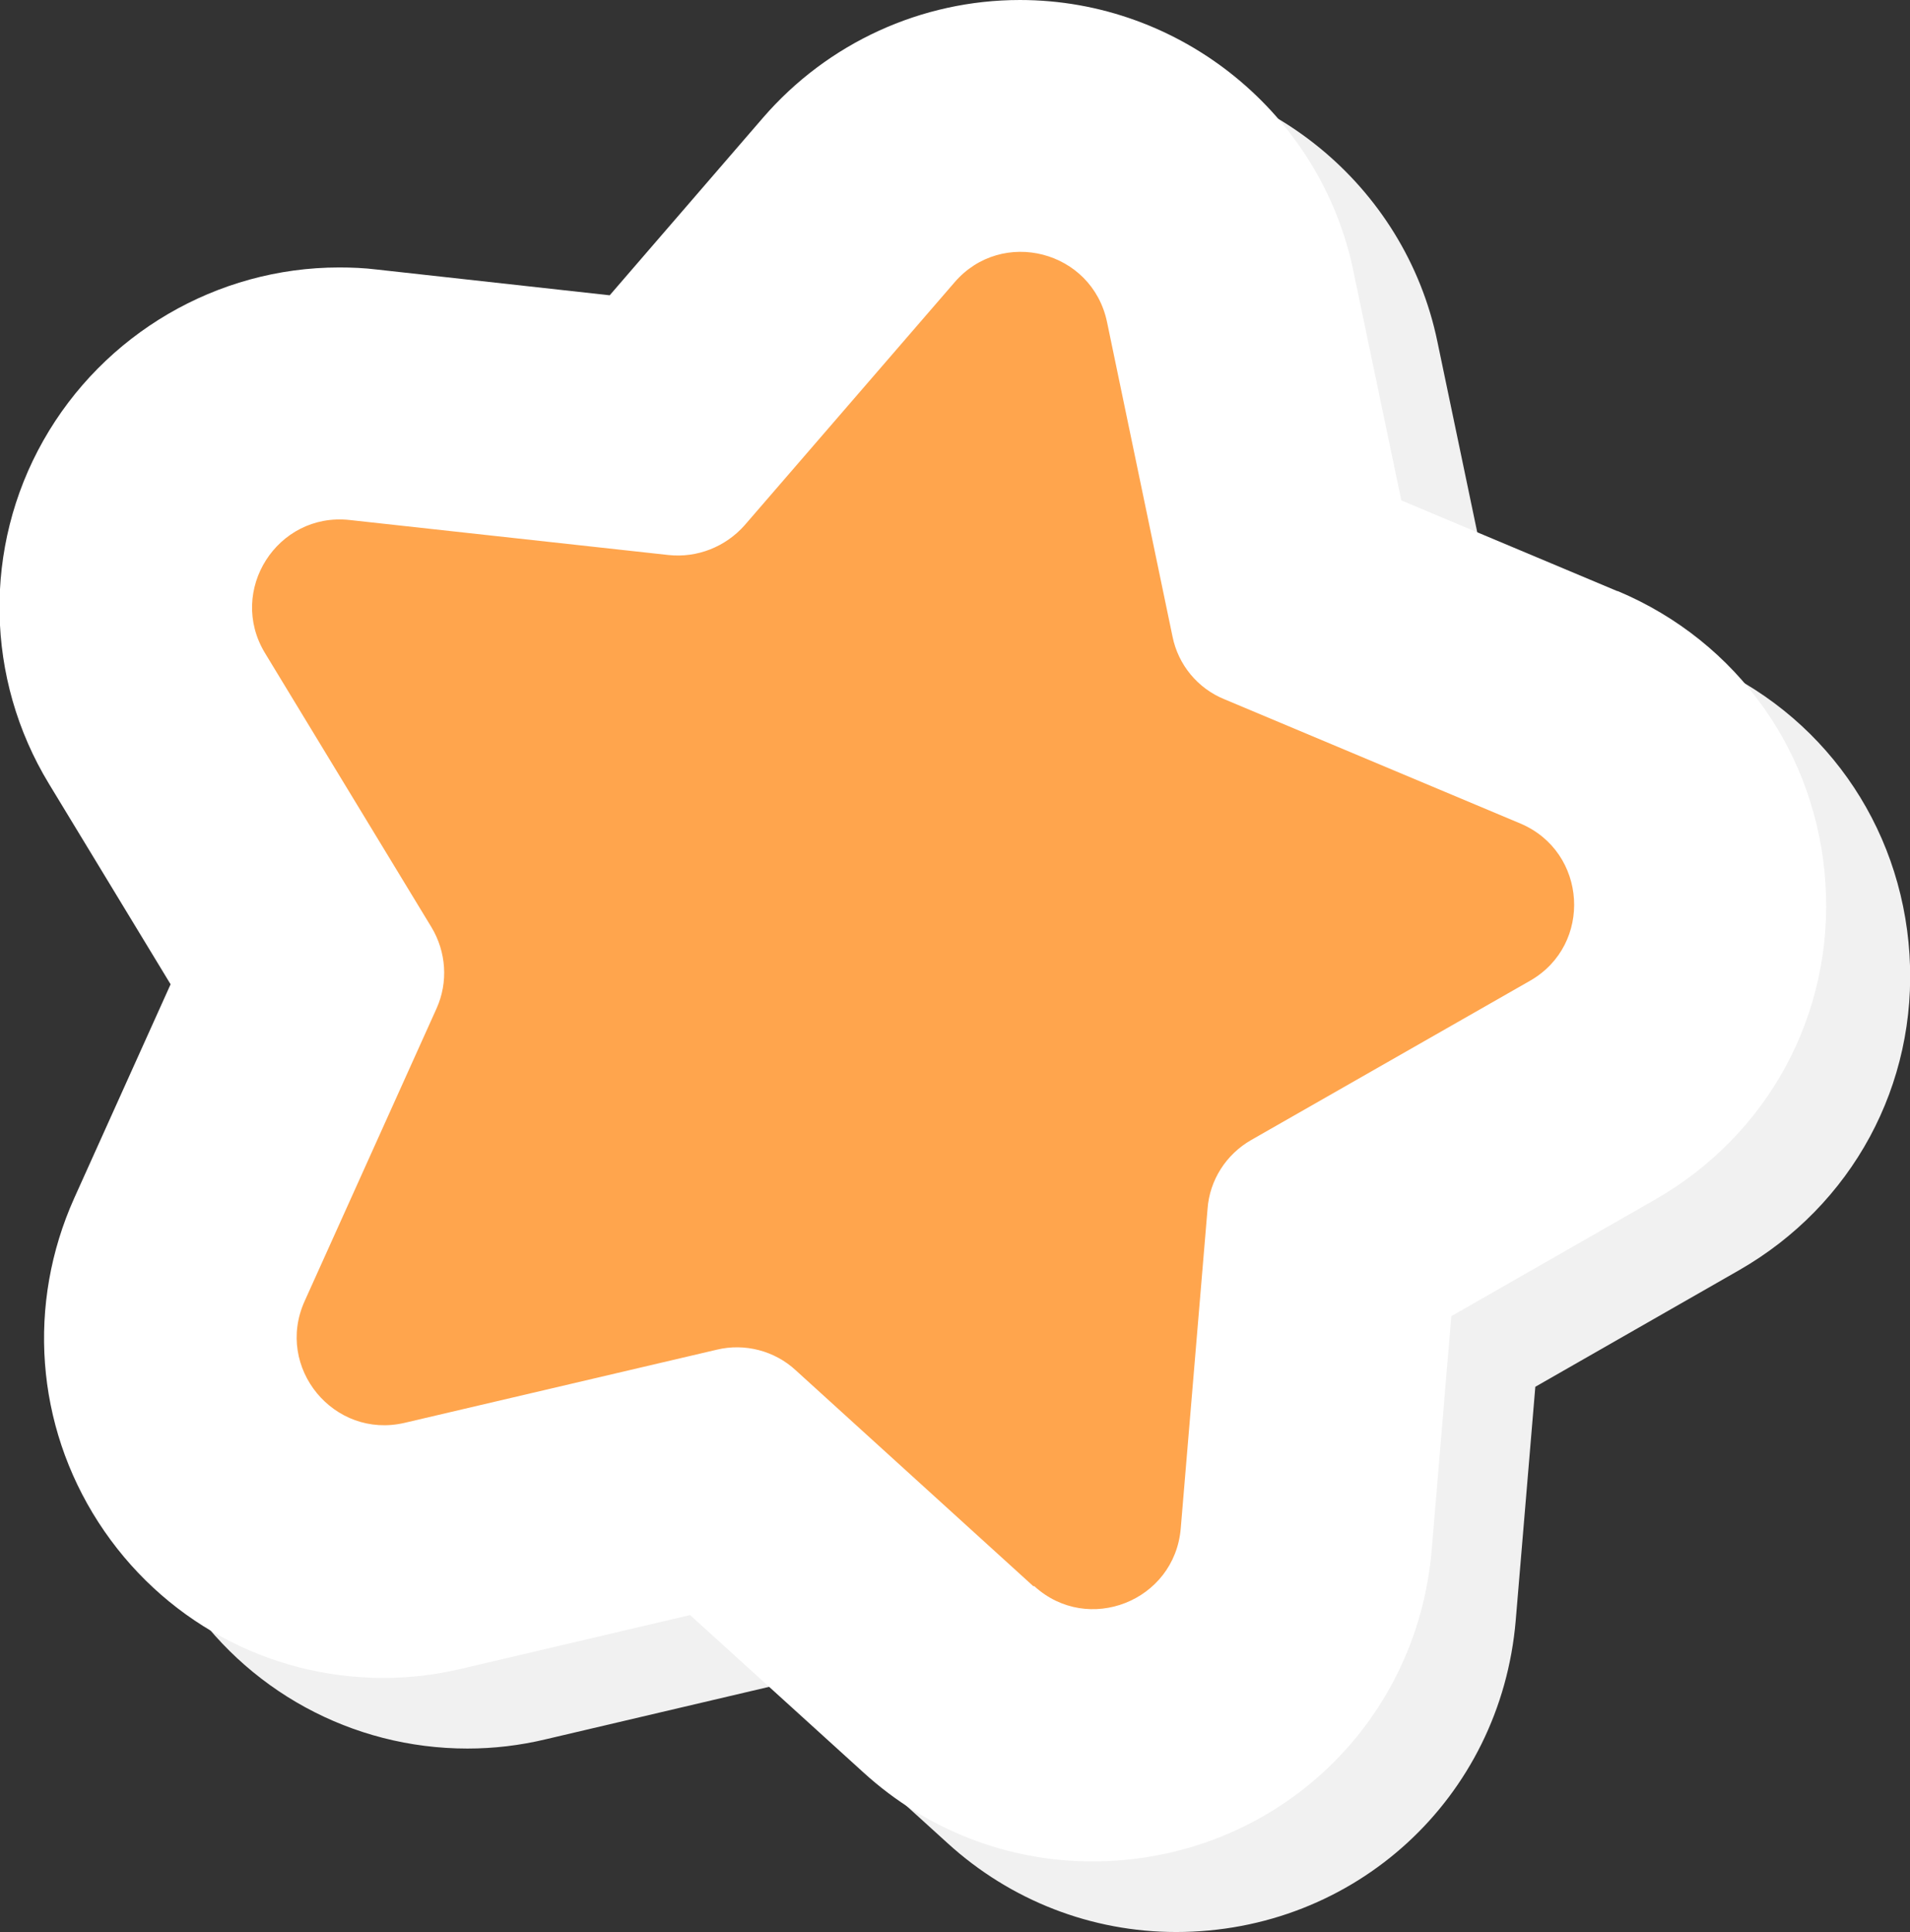
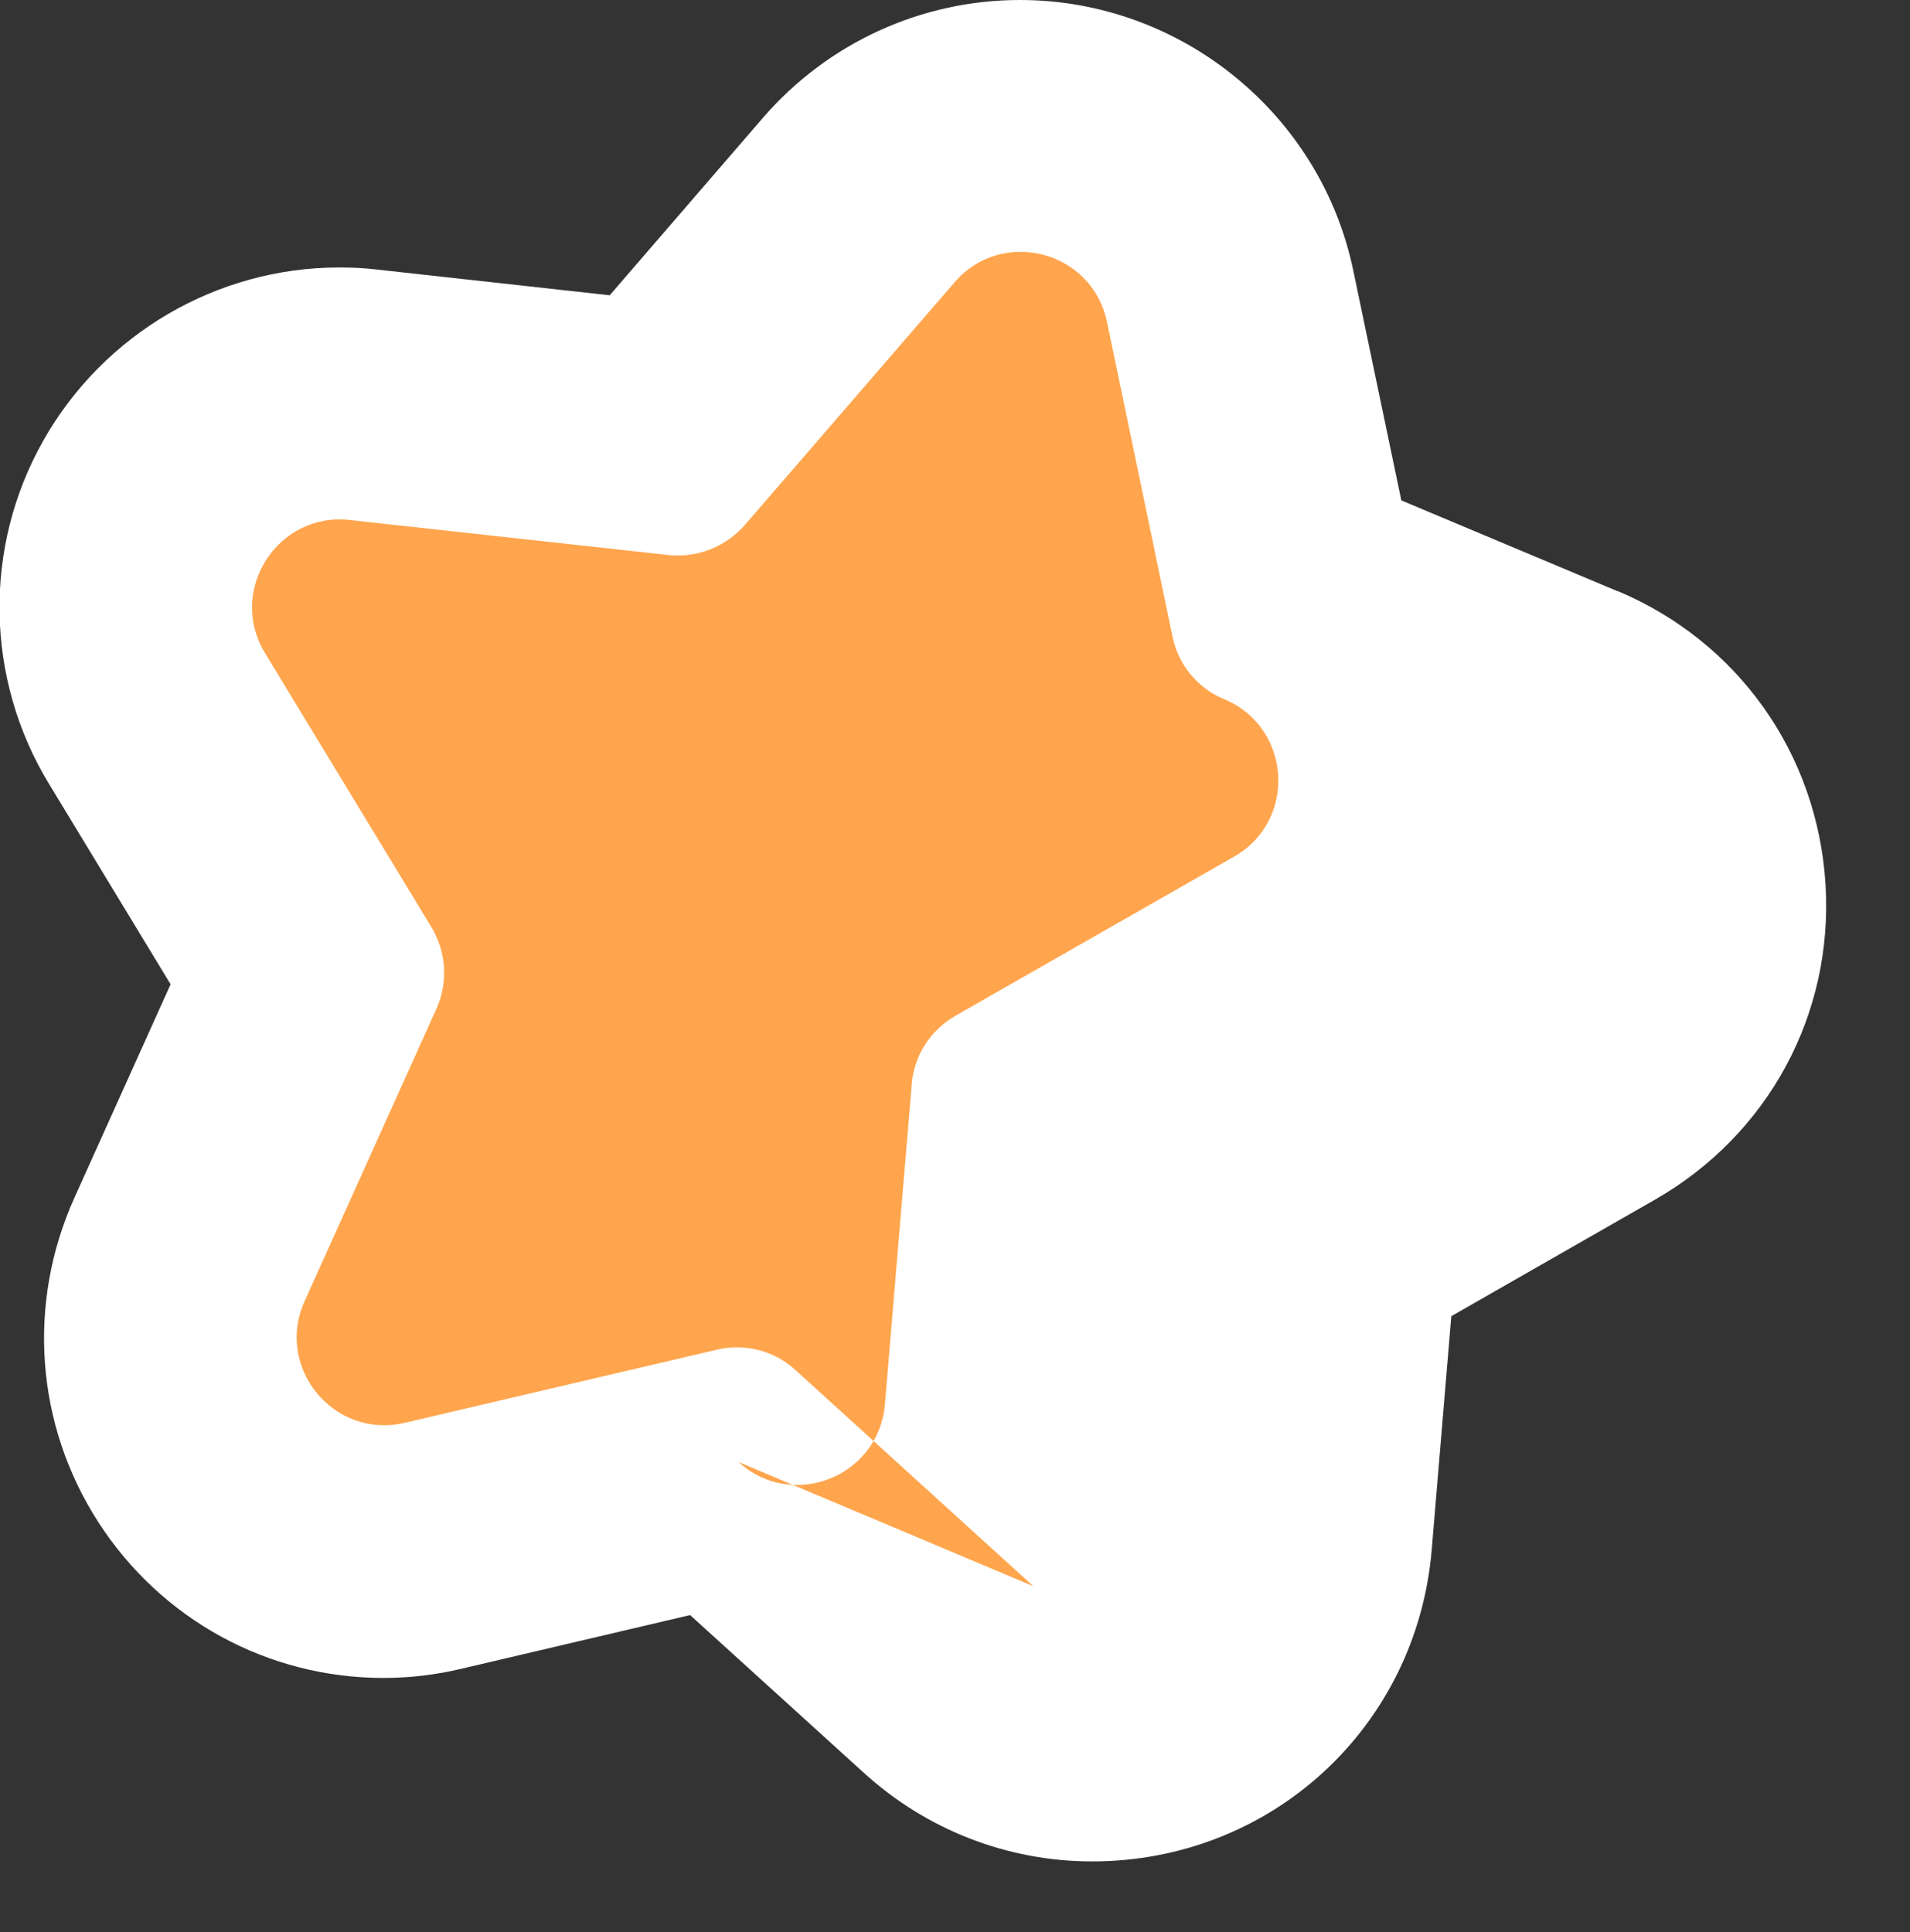
<svg xmlns="http://www.w3.org/2000/svg" viewBox="0 0 37.06 37.49" height="37.49" width="37.06" data-sanitized-data-name="Layer 1" data-name="Layer 1" id="Layer_1">
  <rect x="0" y="0" width="37.06" height="37.49" fill="#333333" stroke="none" />
  <defs>
    <style>
      .cls-1 {
        fill: #f1f1f1;
      }

      .cls-1, .cls-2, .cls-3 {
        stroke-width: 0px;
      }

      .cls-2 {
        fill: #fff;
      }

      .cls-3 {
        fill: #ffa54d;
      }
    </style>
  </defs>
-   <path d="m33.01,12.84l-4.19-1.76-.93-4.45c-.63-3.05-3.35-5.26-6.47-5.26-1.91,0-3.73.83-4.99,2.29l-2.97,3.44-4.52-.5c-.24-.03-.49-.04-.73-.04-2.37,0-4.57,1.29-5.74,3.36-1.17,2.07-1.13,4.62.11,6.66l2.36,3.89-1.87,4.15c-.92,2.05-.75,4.4.47,6.29,1.22,1.89,3.29,3.02,5.53,3.02.51,0,1.02-.06,1.52-.18l4.43-1.04,3.37,3.06c1.22,1.11,2.79,1.72,4.43,1.72,3.47,0,6.3-2.6,6.59-6.05l.38-4.53,3.95-2.26c2.2-1.26,3.47-3.6,3.31-6.13s-1.7-4.7-4.03-5.68Z" class="cls-1" />
  <path d="m31.38,11.47l-4.19-1.76-.93-4.45c-.63-3.05-3.35-5.26-6.47-5.26-1.91,0-3.73.83-4.99,2.29l-2.97,3.44-4.52-.5c-.24-.03-.49-.04-.73-.04-2.37,0-4.57,1.29-5.74,3.36-1.17,2.07-1.13,4.62.11,6.66l2.36,3.89-1.87,4.15c-.92,2.05-.75,4.4.47,6.29,1.22,1.89,3.29,3.02,5.53,3.02.51,0,1.02-.06,1.52-.18l4.43-1.04,3.37,3.06c1.22,1.11,2.79,1.72,4.43,1.72,3.47,0,6.3-2.6,6.59-6.05l.38-4.53,3.95-2.26c2.2-1.26,3.47-3.6,3.31-6.13s-1.7-4.7-4.03-5.68Z" class="cls-2" />
-   <path d="m20.05,30.78l-4.61-4.19c-.41-.38-.99-.53-1.53-.4l-6.06,1.42c-1.37.32-2.52-1.07-1.94-2.36l2.56-5.68c.23-.51.19-1.1-.1-1.58l-3.23-5.32c-.73-1.21.24-2.73,1.64-2.58l6.19.68c.56.06,1.11-.16,1.48-.58l4.07-4.71c.92-1.07,2.67-.62,2.96.77l1.27,6.1c.11.55.49,1.01,1.01,1.22l5.74,2.41c1.3.55,1.41,2.35.19,3.05l-5.41,3.09c-.49.28-.81.78-.85,1.34l-.52,6.2c-.12,1.41-1.8,2.07-2.84,1.12Z" class="cls-3" />
+   <path d="m20.05,30.78l-4.61-4.19c-.41-.38-.99-.53-1.53-.4l-6.06,1.42c-1.37.32-2.52-1.07-1.94-2.36l2.56-5.68c.23-.51.19-1.1-.1-1.58l-3.23-5.32c-.73-1.21.24-2.73,1.64-2.58l6.19.68c.56.06,1.11-.16,1.48-.58l4.07-4.71c.92-1.07,2.67-.62,2.96.77l1.27,6.1c.11.55.49,1.01,1.01,1.22c1.3.55,1.41,2.35.19,3.05l-5.41,3.09c-.49.28-.81.78-.85,1.34l-.52,6.2c-.12,1.41-1.8,2.07-2.84,1.12Z" class="cls-3" />
</svg>